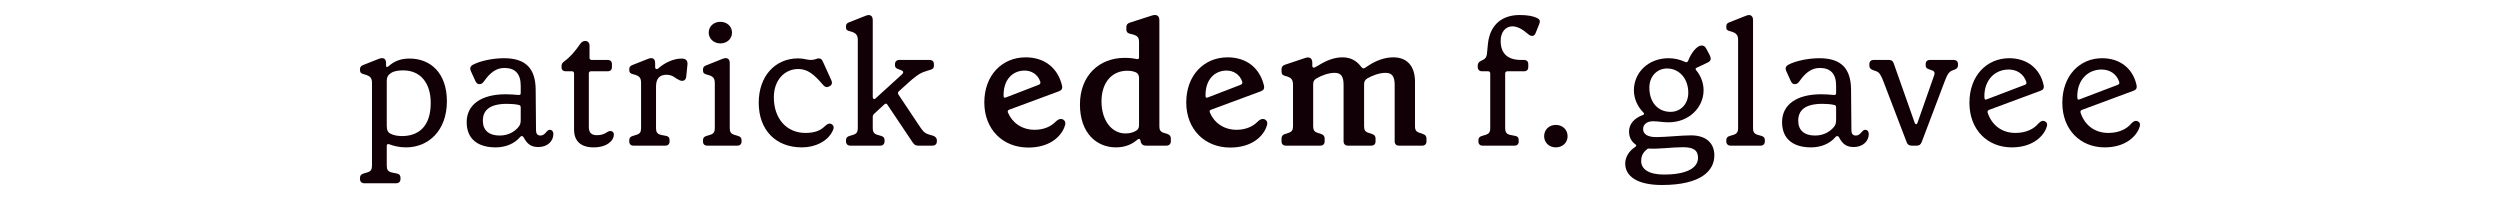
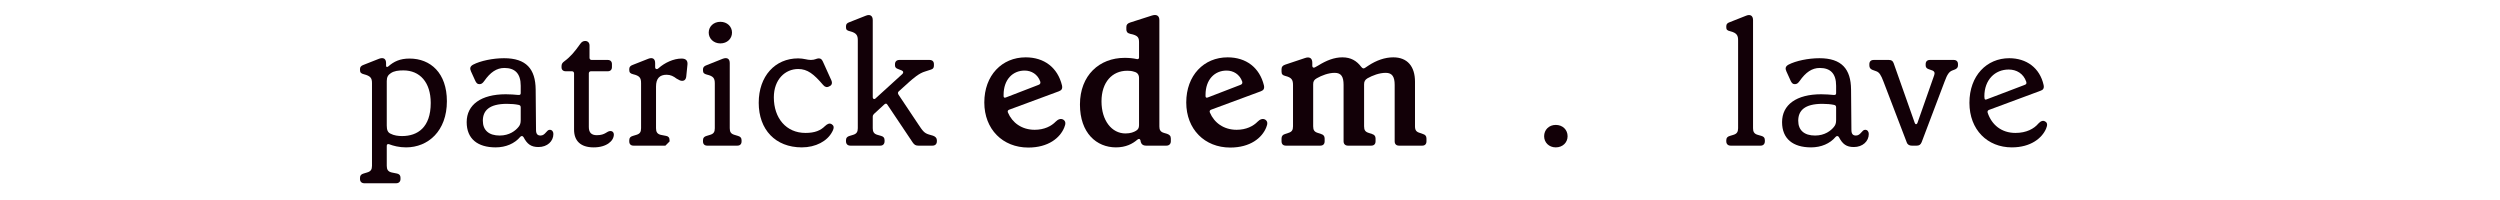
<svg xmlns="http://www.w3.org/2000/svg" fill="none" height="100%" overflow="visible" preserveAspectRatio="none" style="display: block;" viewBox="0 0 250 20" width="100%">
  <g id="Frame 22360">
    <g id="patrick edem f. glavee">
      <path d="M39.614 18.326H36.434C36.174 18.326 36 18.169 36 17.908V17.786C36 17.542 36.122 17.42 36.365 17.351L36.712 17.246C37.077 17.142 37.199 16.95 37.199 16.584V8.311C37.199 7.789 37.043 7.597 36.382 7.423C36.104 7.354 36 7.249 36 7.005V6.901C36 6.709 36.104 6.57 36.365 6.483L37.911 5.873C38.346 5.716 38.607 5.873 38.607 6.309V6.57C38.607 6.692 38.694 6.761 38.833 6.639C39.389 6.152 39.997 5.856 40.953 5.856C43.055 5.856 44.689 7.301 44.689 10.123C44.689 13.101 42.812 14.738 40.605 14.738C39.91 14.738 39.319 14.581 38.919 14.425C38.78 14.372 38.676 14.425 38.676 14.581V16.584C38.676 16.95 38.798 17.159 39.163 17.246L39.684 17.351C39.893 17.385 40.049 17.507 40.049 17.786V17.908C40.049 18.169 39.875 18.326 39.614 18.326ZM40.205 13.606C41.769 13.606 43.073 12.735 43.073 10.297C43.073 8.224 41.978 7.04 40.344 7.04C39.823 7.04 39.406 7.092 39.076 7.319C38.815 7.493 38.676 7.702 38.676 8.102V12.561C38.676 12.996 38.78 13.24 39.041 13.362C39.389 13.554 39.84 13.606 40.205 13.606Z" fill="#120007" />
      <path d="M49.57 14.738C47.763 14.738 46.668 13.885 46.668 12.213C46.668 10.471 48.11 9.426 50.578 9.426C50.995 9.426 51.481 9.461 51.829 9.496C51.985 9.513 52.072 9.461 52.072 9.322V8.573C52.072 7.336 51.481 6.796 50.439 6.796C49.657 6.796 49.031 7.232 48.423 8.102C48.249 8.346 48.128 8.416 47.937 8.416C47.728 8.416 47.641 8.294 47.537 8.102L47.102 7.145C46.963 6.848 46.998 6.639 47.311 6.465C48.041 6.082 49.292 5.821 50.404 5.821C52.628 5.821 53.549 6.901 53.567 8.956L53.602 12.996C53.602 13.397 53.758 13.554 54.053 13.554C54.54 13.554 54.644 12.979 54.974 12.979C55.2 12.979 55.339 13.153 55.339 13.397C55.339 14.129 54.731 14.703 53.845 14.703C53.098 14.703 52.715 14.407 52.35 13.71C52.264 13.571 52.124 13.571 52.02 13.693C51.464 14.355 50.578 14.738 49.57 14.738ZM49.97 13.554C50.943 13.554 51.551 13.066 51.846 12.7C52.003 12.509 52.072 12.335 52.072 12.004V10.75C52.072 10.593 52.02 10.523 51.864 10.489C51.534 10.419 51.134 10.384 50.7 10.384C48.892 10.384 48.284 11.081 48.284 12.073C48.284 13.031 48.892 13.554 49.97 13.554Z" fill="#120007" />
      <path d="M59.369 14.738C58.031 14.738 57.406 14.059 57.406 12.962V7.336C57.406 7.214 57.319 7.127 57.197 7.127H56.571C56.311 7.127 56.154 6.97 56.154 6.744V6.622C56.154 6.413 56.224 6.274 56.45 6.117C57.041 5.682 57.492 5.142 57.996 4.428C58.153 4.184 58.327 4.097 58.518 4.097C58.778 4.097 58.952 4.271 58.952 4.55V5.786C58.952 5.908 59.039 5.995 59.161 5.995H60.777C61.037 5.995 61.194 6.152 61.194 6.413V6.709C61.194 6.97 61.037 7.127 60.777 7.127H59.091C58.969 7.127 58.883 7.214 58.883 7.336V12.7C58.883 13.258 59.143 13.519 59.682 13.519C60.568 13.519 60.655 13.101 61.055 13.101C61.246 13.101 61.385 13.24 61.385 13.449C61.385 14.094 60.655 14.738 59.369 14.738Z" fill="#120007" />
-       <path d="M66.54 14.564H63.343C63.082 14.564 62.926 14.407 62.926 14.146V14.024C62.926 13.78 63.047 13.658 63.291 13.589L63.638 13.484C63.986 13.38 64.107 13.205 64.107 12.822V8.311C64.107 7.789 63.968 7.58 63.308 7.423C63.03 7.354 62.926 7.249 62.926 7.005V6.901C62.926 6.709 63.03 6.57 63.291 6.483L64.837 5.873C65.254 5.716 65.515 5.873 65.515 6.309V6.727C65.515 6.901 65.689 6.988 65.862 6.814C66.471 6.274 67.357 5.856 68.156 5.856C68.591 5.856 68.782 6.065 68.747 6.448L68.625 7.65C68.591 7.963 68.417 8.085 68.226 8.085C68.035 8.085 67.93 8.015 67.652 7.859C67.357 7.632 67.061 7.475 66.662 7.475C65.967 7.475 65.602 7.841 65.602 8.66V12.822C65.602 13.188 65.723 13.397 66.071 13.484L66.61 13.589C66.818 13.623 66.957 13.745 66.957 14.024V14.146C66.957 14.407 66.801 14.564 66.54 14.564Z" fill="#120007" />
+       <path d="M66.54 14.564H63.343C63.082 14.564 62.926 14.407 62.926 14.146V14.024C62.926 13.78 63.047 13.658 63.291 13.589L63.638 13.484C63.986 13.38 64.107 13.205 64.107 12.822V8.311C64.107 7.789 63.968 7.58 63.308 7.423C63.03 7.354 62.926 7.249 62.926 7.005V6.901C62.926 6.709 63.03 6.57 63.291 6.483L64.837 5.873C65.254 5.716 65.515 5.873 65.515 6.309V6.727C65.515 6.901 65.689 6.988 65.862 6.814C66.471 6.274 67.357 5.856 68.156 5.856C68.591 5.856 68.782 6.065 68.747 6.448L68.625 7.65C68.591 7.963 68.417 8.085 68.226 8.085C68.035 8.085 67.93 8.015 67.652 7.859C67.357 7.632 67.061 7.475 66.662 7.475C65.967 7.475 65.602 7.841 65.602 8.66V12.822C65.602 13.188 65.723 13.397 66.071 13.484L66.61 13.589C66.818 13.623 66.957 13.745 66.957 14.024V14.146Z" fill="#120007" />
      <path d="M72.037 4.341C71.359 4.341 70.872 3.853 70.872 3.261C70.872 2.651 71.359 2.181 72.037 2.181C72.714 2.181 73.201 2.651 73.201 3.261C73.201 3.87 72.714 4.341 72.037 4.341ZM73.74 14.564H70.716C70.455 14.564 70.299 14.407 70.299 14.146V14.024C70.299 13.78 70.42 13.658 70.664 13.589L71.011 13.484C71.359 13.38 71.481 13.205 71.481 12.822V8.346C71.481 7.824 71.341 7.615 70.681 7.458C70.403 7.388 70.299 7.284 70.299 7.04V6.936C70.299 6.744 70.403 6.605 70.664 6.518L72.28 5.873C72.714 5.716 72.975 5.873 72.975 6.309V12.822C72.975 13.205 73.097 13.38 73.444 13.484L73.792 13.589C74.035 13.658 74.157 13.78 74.157 14.024V14.146C74.157 14.407 74 14.564 73.74 14.564Z" fill="#120007" />
      <path d="M80.182 14.738C77.541 14.738 75.872 12.962 75.872 10.28C75.872 7.615 77.506 5.838 79.817 5.838C80.373 5.838 80.703 5.995 81.086 5.995C81.503 5.995 81.659 5.838 81.868 5.838C82.094 5.838 82.18 5.943 82.285 6.152L83.136 8.033C83.258 8.311 83.171 8.52 82.98 8.608L82.91 8.642C82.702 8.764 82.493 8.712 82.319 8.503C81.381 7.406 80.755 6.901 79.817 6.901C78.531 6.901 77.384 7.928 77.384 9.74C77.384 11.812 78.618 13.293 80.547 13.293C81.485 13.293 82.059 13.049 82.493 12.613C82.771 12.352 82.962 12.3 83.171 12.422C83.362 12.544 83.466 12.735 83.223 13.171C82.737 14.111 81.572 14.738 80.182 14.738Z" fill="#120007" />
      <path d="M88.04 14.564H85.033C84.772 14.564 84.599 14.407 84.599 14.129V14.024C84.599 13.78 84.72 13.658 84.964 13.589L85.311 13.484C85.659 13.38 85.78 13.188 85.78 12.822V4.044C85.78 3.609 85.711 3.296 84.981 3.121C84.668 3.052 84.599 2.947 84.599 2.721V2.634C84.599 2.407 84.703 2.303 84.946 2.216L86.58 1.571C86.997 1.397 87.275 1.571 87.275 2.007V9.705C87.275 9.914 87.449 9.966 87.57 9.827L90.212 7.423C90.385 7.266 90.333 7.11 90.16 7.04L89.76 6.883C89.569 6.814 89.499 6.692 89.499 6.535V6.413C89.499 6.152 89.673 5.995 89.934 5.995H92.957C93.235 5.995 93.392 6.152 93.392 6.413V6.535C93.392 6.744 93.34 6.883 93.114 6.953L92.523 7.145C91.897 7.319 91.306 7.859 90.924 8.19L89.864 9.147C89.777 9.235 89.777 9.339 89.847 9.461L91.81 12.404C92.262 13.084 92.419 13.31 92.888 13.449L93.305 13.571C93.548 13.658 93.687 13.815 93.687 14.024V14.129C93.687 14.407 93.513 14.564 93.253 14.564H91.828C91.567 14.564 91.428 14.477 91.272 14.25L88.752 10.489C88.665 10.332 88.561 10.332 88.439 10.436L87.397 11.394C87.327 11.464 87.275 11.551 87.275 11.673V12.822C87.275 13.136 87.362 13.38 87.744 13.484L88.109 13.589C88.352 13.658 88.457 13.78 88.457 14.024V14.129C88.457 14.39 88.3 14.564 88.04 14.564Z" fill="#120007" />
      <path d="M106.338 11.969C106.564 12.126 106.599 12.352 106.425 12.753C106.008 13.78 104.844 14.755 102.828 14.755C100.273 14.755 98.431 12.927 98.431 10.245C98.431 7.545 100.186 5.734 102.567 5.734C104.427 5.734 105.765 6.761 106.199 8.538C106.269 8.869 106.164 9.026 105.886 9.13L100.899 10.976C100.777 11.028 100.742 11.133 100.795 11.255C101.229 12.282 102.185 12.979 103.471 12.979C104.427 12.979 105.139 12.613 105.573 12.16C105.799 11.934 106.077 11.812 106.338 11.969ZM102.463 7.057C101.264 7.057 100.36 7.963 100.36 9.478V9.635C100.378 9.757 100.447 9.809 100.603 9.74L103.853 8.486C103.992 8.433 104.079 8.346 104.027 8.155C103.766 7.423 103.141 7.057 102.463 7.057Z" fill="#120007" />
      <path d="M111.592 14.738C109.664 14.738 107.995 13.31 107.995 10.454C107.995 7.528 109.942 5.786 112.461 5.786C112.896 5.786 113.313 5.821 113.678 5.908C113.817 5.943 113.904 5.873 113.904 5.751V4.253C113.904 3.783 113.834 3.539 113.017 3.383C112.722 3.313 112.635 3.156 112.635 2.947V2.703C112.635 2.46 112.757 2.338 113.017 2.251L115.19 1.554C115.624 1.415 115.937 1.536 115.937 2.024V12.648C115.937 12.962 116.024 13.188 116.406 13.293L116.701 13.38C116.945 13.467 117.084 13.589 117.084 13.85V14.129C117.084 14.39 116.91 14.564 116.649 14.564H114.581C114.321 14.564 114.147 14.442 114.077 14.198L114.043 14.024C113.991 13.867 113.869 13.85 113.73 13.972C113.261 14.372 112.6 14.738 111.592 14.738ZM112.548 13.345C113.07 13.345 113.382 13.205 113.591 13.084C113.799 12.962 113.904 12.805 113.904 12.526V7.806C113.904 7.441 113.713 7.249 113.434 7.179C113.174 7.092 113 7.075 112.722 7.075C111.21 7.075 110.15 8.224 110.15 10.14C110.15 12.056 111.175 13.345 112.548 13.345Z" fill="#120007" />
      <path d="M126.532 11.969C126.758 12.126 126.793 12.352 126.619 12.753C126.202 13.78 125.038 14.755 123.022 14.755C120.467 14.755 118.625 12.927 118.625 10.245C118.625 7.545 120.38 5.734 122.761 5.734C124.62 5.734 125.959 6.761 126.393 8.538C126.462 8.869 126.358 9.026 126.08 9.13L121.093 10.976C120.971 11.028 120.936 11.133 120.989 11.255C121.423 12.282 122.379 12.979 123.665 12.979C124.62 12.979 125.333 12.613 125.767 12.16C125.993 11.934 126.271 11.812 126.532 11.969ZM122.657 7.057C121.458 7.057 120.554 7.963 120.554 9.478V9.635C120.571 9.757 120.641 9.809 120.797 9.74L124.047 8.486C124.186 8.433 124.273 8.346 124.221 8.155C123.96 7.423 123.335 7.057 122.657 7.057Z" fill="#120007" />
      <path d="M132.03 14.564H128.589C128.311 14.564 128.154 14.407 128.154 14.129V13.85C128.154 13.606 128.276 13.467 128.519 13.397L128.832 13.293C129.18 13.188 129.301 13.014 129.301 12.631V8.503C129.301 7.981 129.162 7.754 128.537 7.597C128.259 7.528 128.154 7.423 128.154 7.162V6.918C128.154 6.692 128.259 6.552 128.519 6.465L130.5 5.803C130.935 5.647 131.23 5.803 131.23 6.274V6.587C131.23 6.761 131.369 6.814 131.508 6.727L131.821 6.552C132.638 6.047 133.42 5.734 134.237 5.734C135.088 5.734 135.662 6.082 136.113 6.674C136.27 6.866 136.357 6.883 136.513 6.779L136.826 6.57C137.643 6.03 138.494 5.734 139.328 5.734C140.736 5.734 141.5 6.639 141.5 8.172V12.631C141.5 13.014 141.622 13.188 141.987 13.293L142.282 13.397C142.526 13.467 142.647 13.606 142.647 13.85V14.129C142.647 14.407 142.491 14.564 142.23 14.564H139.902C139.624 14.564 139.467 14.407 139.467 14.129V8.486C139.467 7.684 139.224 7.284 138.581 7.284C137.921 7.284 137.26 7.545 136.756 7.824C136.496 7.981 136.409 8.155 136.409 8.433V12.631C136.409 13.014 136.53 13.188 136.878 13.293L137.191 13.397C137.434 13.467 137.556 13.606 137.556 13.85V14.129C137.556 14.407 137.399 14.564 137.121 14.564H134.793C134.532 14.564 134.358 14.407 134.358 14.129V8.486C134.358 7.684 134.132 7.284 133.472 7.284C132.846 7.284 132.169 7.545 131.682 7.824C131.404 7.981 131.317 8.137 131.317 8.433V12.631C131.317 13.014 131.439 13.188 131.786 13.293L132.099 13.397C132.342 13.467 132.464 13.606 132.464 13.85V14.129C132.464 14.407 132.308 14.564 132.03 14.564Z" fill="#120007" />
-       <path d="M151.456 14.564H148.258C147.998 14.564 147.841 14.407 147.841 14.146V14.024C147.841 13.78 147.963 13.658 148.206 13.589L148.571 13.484C148.884 13.38 149.023 13.223 149.023 12.822V7.336C149.023 7.214 148.936 7.127 148.814 7.127H148.189C147.928 7.127 147.772 6.953 147.772 6.692V6.57C147.772 6.326 147.893 6.187 148.102 6.082L148.293 5.995C148.571 5.838 148.641 5.716 148.693 5.403L148.797 4.341C149.023 2.372 150.309 1.502 151.96 1.502C152.742 1.502 153.315 1.606 153.698 1.798C153.993 1.937 154.045 2.111 153.923 2.407L153.559 3.313C153.489 3.487 153.385 3.592 153.211 3.592C153.055 3.592 152.916 3.505 152.759 3.365C152.255 2.93 151.734 2.634 151.247 2.634C150.552 2.634 150.066 3.208 150.066 4.079C150.066 5.385 150.796 5.995 152.116 5.995H152.412C152.672 5.995 152.829 6.152 152.829 6.413V6.709C152.829 6.97 152.672 7.127 152.412 7.127H150.743C150.622 7.127 150.517 7.214 150.517 7.336V12.822C150.517 13.188 150.639 13.397 150.987 13.484L151.525 13.589C151.734 13.623 151.873 13.745 151.873 14.024V14.146C151.873 14.407 151.717 14.564 151.456 14.564Z" fill="#120007" />
      <path d="M155.577 14.738C154.899 14.738 154.413 14.25 154.413 13.623C154.413 12.979 154.899 12.491 155.577 12.491C156.272 12.491 156.759 12.979 156.759 13.623C156.759 14.25 156.272 14.738 155.577 14.738Z" fill="#120007" />
-       <path d="M166.187 18.5C163.737 18.5 162.521 17.629 162.521 16.358C162.521 15.696 162.92 15.086 163.511 14.703C163.65 14.599 163.668 14.529 163.529 14.425C163.129 14.146 162.903 13.693 162.903 13.153C162.903 12.404 163.424 11.812 164.293 11.499C164.432 11.446 164.45 11.359 164.328 11.237C163.755 10.663 163.39 9.861 163.39 9.026C163.39 7.301 164.78 5.821 166.865 5.821C167.456 5.821 168.012 5.96 168.499 6.187C168.638 6.256 168.759 6.239 168.829 6.047C169.107 5.316 169.68 4.55 170.167 4.55C170.375 4.55 170.514 4.654 170.636 4.88L170.931 5.438C171.001 5.577 171.07 5.716 171.07 5.873C171.07 6.065 170.966 6.169 170.688 6.291L169.698 6.761C169.559 6.796 169.507 6.901 169.628 7.04C170.063 7.545 170.358 8.277 170.358 9.026C170.358 10.75 168.898 12.23 166.865 12.23C166.187 12.23 165.875 12.126 165.301 12.126C164.728 12.126 164.311 12.404 164.311 12.909C164.311 13.432 164.797 13.71 165.614 13.71C166.587 13.71 168.151 13.536 169.107 13.536C170.532 13.536 171.435 14.25 171.435 15.539C171.435 17.054 170.132 18.5 166.187 18.5ZM167.056 11.185C168.064 11.185 168.829 10.401 168.829 9.269C168.829 7.859 167.925 6.848 166.709 6.848C165.701 6.848 164.936 7.632 164.936 8.764C164.936 10.192 165.753 11.185 167.056 11.185ZM166.396 17.455C168.742 17.455 169.802 16.758 169.802 15.783C169.802 15.017 169.333 14.721 168.307 14.721C167.247 14.721 165.875 14.912 164.954 14.86C164.815 14.843 164.762 14.86 164.676 14.947C164.276 15.278 164.119 15.609 164.119 16.114C164.119 16.898 164.849 17.455 166.396 17.455Z" fill="#120007" />
      <path d="M176.069 14.564H173.063C172.802 14.564 172.628 14.407 172.628 14.129V14.024C172.628 13.78 172.75 13.658 172.993 13.589L173.341 13.484C173.688 13.38 173.81 13.188 173.81 12.822V4.044C173.81 3.609 173.74 3.296 173.011 3.121C172.698 3.052 172.628 2.947 172.628 2.721V2.634C172.628 2.407 172.732 2.303 172.976 2.216L174.609 1.571C175.026 1.397 175.304 1.571 175.304 2.007V12.822C175.304 13.136 175.391 13.38 175.774 13.484L176.138 13.589C176.382 13.658 176.486 13.78 176.486 14.024V14.129C176.486 14.39 176.33 14.564 176.069 14.564Z" fill="#120007" />
      <path d="M181.109 14.738C179.302 14.738 178.207 13.885 178.207 12.213C178.207 10.471 179.649 9.426 182.117 9.426C182.534 9.426 183.021 9.461 183.368 9.496C183.525 9.513 183.612 9.461 183.612 9.322V8.573C183.612 7.336 183.021 6.796 181.978 6.796C181.196 6.796 180.57 7.232 179.962 8.102C179.788 8.346 179.667 8.416 179.476 8.416C179.267 8.416 179.18 8.294 179.076 8.102L178.642 7.145C178.503 6.848 178.537 6.639 178.85 6.465C179.58 6.082 180.831 5.821 181.943 5.821C184.168 5.821 185.089 6.901 185.106 8.956L185.141 12.996C185.141 13.397 185.297 13.554 185.593 13.554C186.079 13.554 186.183 12.979 186.514 12.979C186.739 12.979 186.878 13.153 186.878 13.397C186.878 14.129 186.27 14.703 185.384 14.703C184.637 14.703 184.254 14.407 183.89 13.71C183.803 13.571 183.664 13.571 183.559 13.693C183.003 14.355 182.117 14.738 181.109 14.738ZM181.509 13.554C182.482 13.554 183.09 13.066 183.386 12.7C183.542 12.509 183.612 12.335 183.612 12.004V10.75C183.612 10.593 183.559 10.523 183.403 10.489C183.073 10.419 182.673 10.384 182.239 10.384C180.431 10.384 179.823 11.081 179.823 12.073C179.823 13.031 180.431 13.554 181.509 13.554Z" fill="#120007" />
      <path d="M191.679 14.564H191.175C190.95 14.564 190.758 14.477 190.672 14.233L188.36 8.19C188.1 7.493 187.926 7.232 187.63 7.127L187.248 6.988C187.04 6.901 186.935 6.779 186.935 6.535V6.413C186.935 6.152 187.092 5.995 187.37 5.995H188.882C189.142 5.995 189.281 6.082 189.368 6.326L191.471 12.282C191.523 12.457 191.679 12.474 191.749 12.282L193.417 7.528C193.504 7.284 193.452 7.145 193.261 7.057L192.826 6.901C192.635 6.831 192.566 6.692 192.566 6.535V6.413C192.566 6.152 192.722 5.995 192.983 5.995H195.381C195.642 5.995 195.798 6.152 195.798 6.413V6.535C195.798 6.744 195.694 6.848 195.52 6.936L195.207 7.057C194.912 7.179 194.72 7.441 194.46 8.155L192.166 14.216C192.062 14.477 191.905 14.564 191.679 14.564Z" fill="#120007" />
      <path d="M204.536 12.16C204.744 12.282 204.761 12.509 204.605 12.874C204.205 13.798 203.093 14.738 201.182 14.738C198.749 14.738 196.942 12.979 196.942 10.28C196.942 7.563 198.679 5.821 200.921 5.821C202.641 5.821 203.979 6.779 204.362 8.503C204.431 8.834 204.31 8.991 204.049 9.078L198.888 10.994C198.766 11.046 198.731 11.15 198.766 11.272C199.166 12.474 200.139 13.293 201.547 13.293C202.641 13.293 203.406 12.874 203.84 12.352C204.066 12.108 204.31 12.004 204.536 12.16ZM200.869 6.953C199.496 6.953 198.436 7.981 198.436 9.635C198.436 9.67 198.436 9.757 198.453 9.844C198.471 9.949 198.54 10.001 198.679 9.931L202.433 8.503C202.589 8.451 202.694 8.381 202.624 8.172C202.346 7.354 201.651 6.953 200.869 6.953Z" fill="#120007" />
-       <path d="M213.826 12.16C214.035 12.282 214.052 12.509 213.896 12.874C213.496 13.798 212.384 14.738 210.473 14.738C208.04 14.738 206.232 12.979 206.232 10.28C206.232 7.563 207.97 5.821 210.212 5.821C211.932 5.821 213.27 6.779 213.653 8.503C213.722 8.834 213.601 8.991 213.34 9.078L208.179 10.994C208.057 11.046 208.022 11.15 208.057 11.272C208.457 12.474 209.43 13.293 210.837 13.293C211.932 13.293 212.697 12.874 213.131 12.352C213.357 12.108 213.601 12.004 213.826 12.16ZM210.16 6.953C208.787 6.953 207.727 7.981 207.727 9.635C207.727 9.67 207.727 9.757 207.744 9.844C207.762 9.949 207.831 10.001 207.97 9.931L211.724 8.503C211.88 8.451 211.984 8.381 211.915 8.172C211.637 7.354 210.942 6.953 210.16 6.953Z" fill="#120007" />
    </g>
  </g>
</svg>